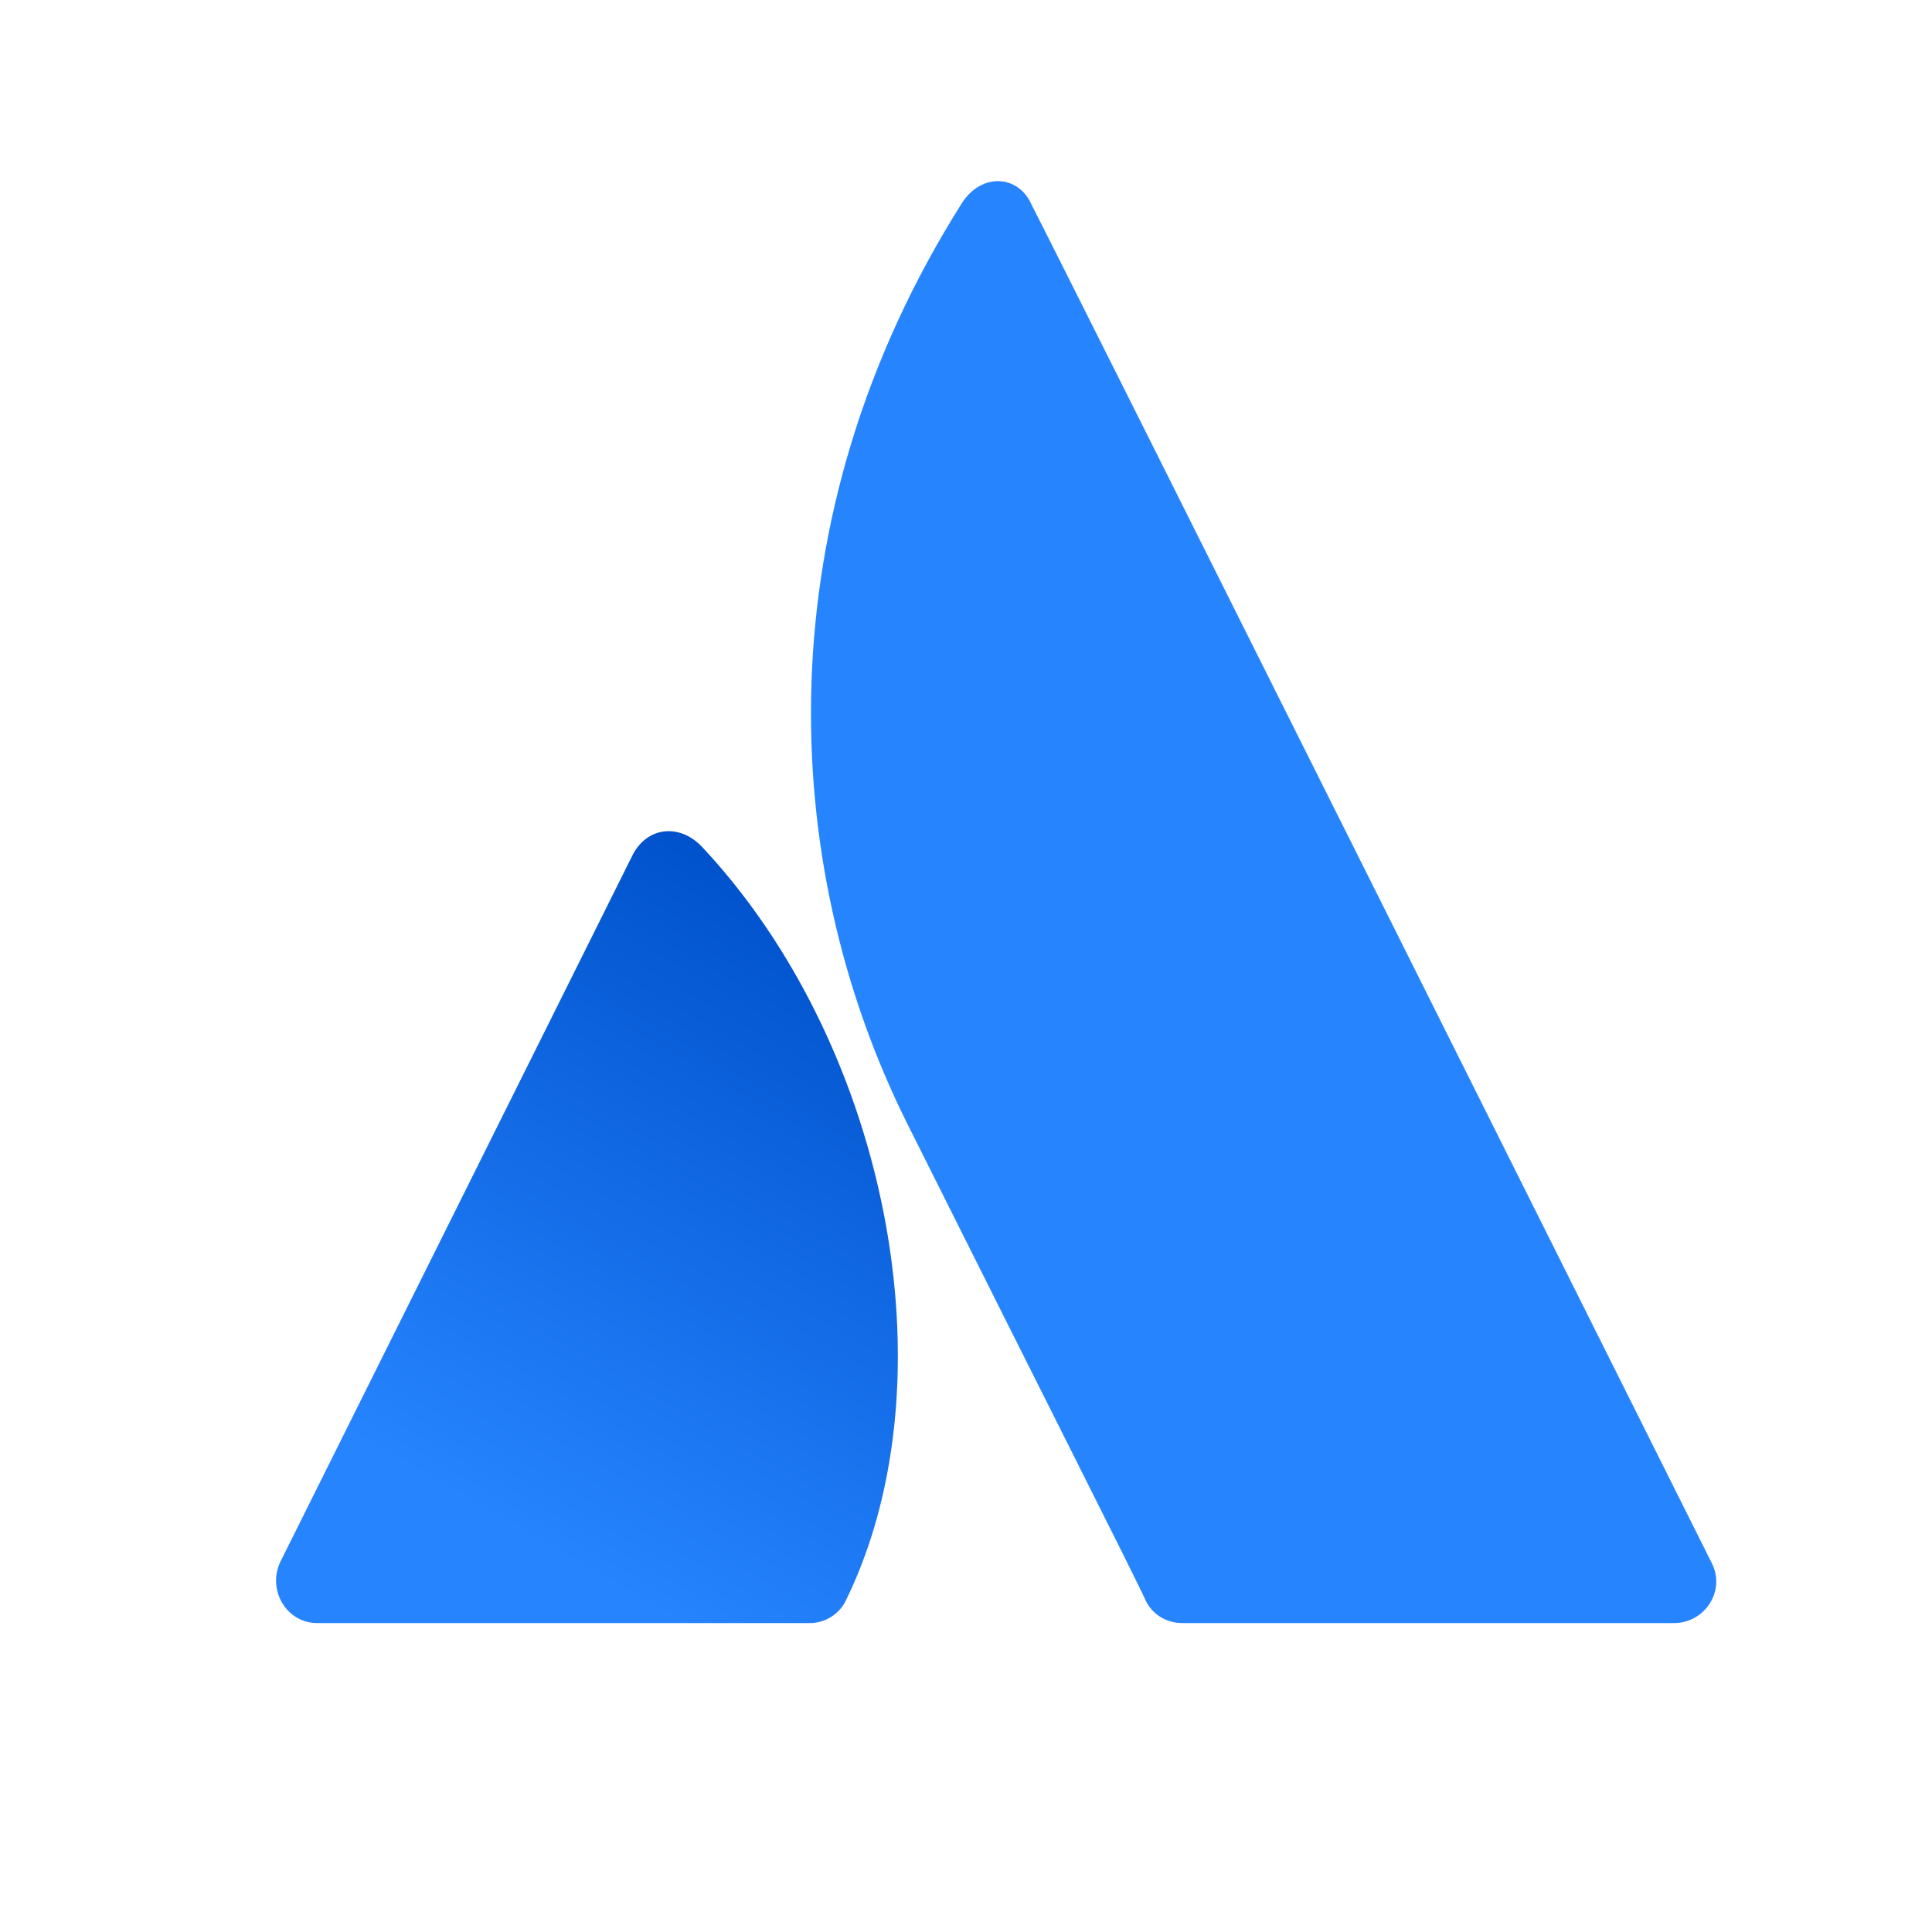
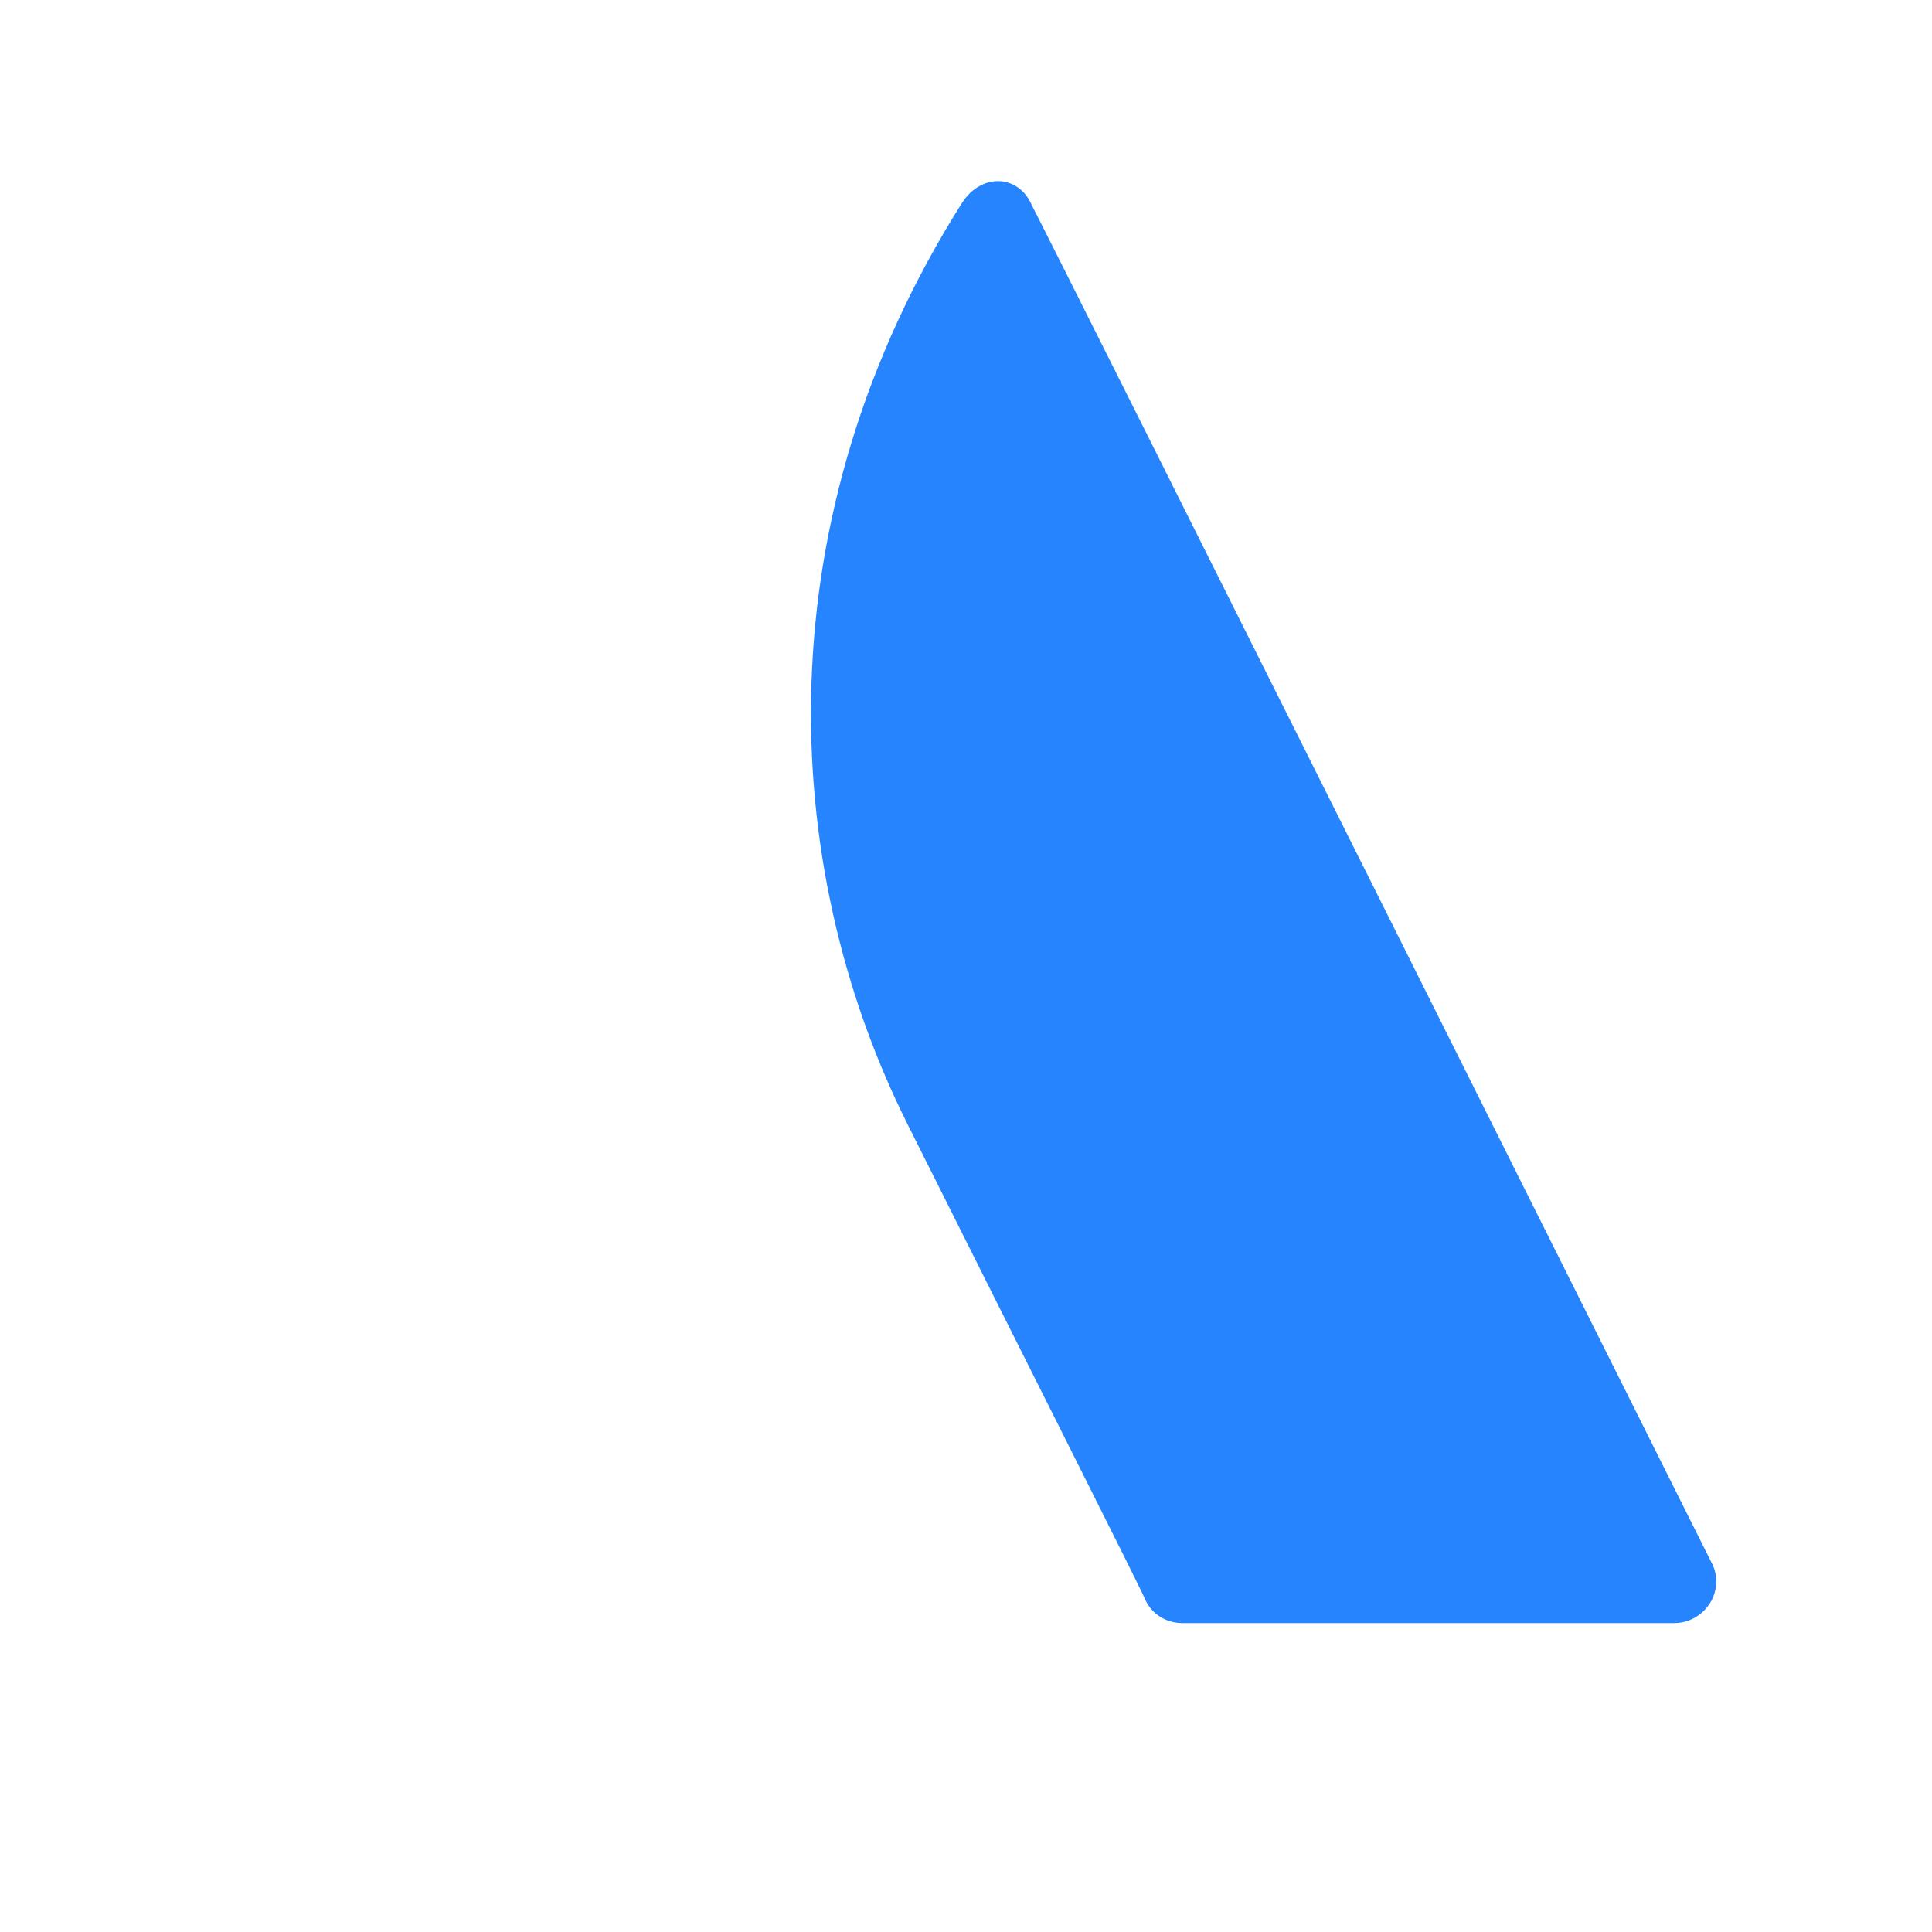
<svg xmlns="http://www.w3.org/2000/svg" viewBox="0 0 32 32" height="32" aria-hidden="true">
  <defs>
    <linearGradient id="uid47" x1="14.84" y1="15.832" x2="8.66" y2="26.537" gradientUnits="userSpaceOnUse">
      <stop stop-color="#0052CC" offset="0%" />
      <stop stop-color="#2684FF" offset=".923" />
    </linearGradient>
  </defs>
-   <path fill="url('#uid47')" d="M11.64 14.04c-.361-.397-.902-.361-1.155.108L4.641 25.873c-.217.469.108 1.01.613 1.01h8.153a.667.667 0 0 0 .614-.397c1.768-3.644.685-9.163-2.381-12.446Z" />
  <path fill="#2684FF" d="M15.934 3.361c-3.283 5.195-3.066 10.931-.902 15.26 2.165 4.33 3.825 7.613 3.933 7.865.108.253.36.397.613.397h8.153c.505 0 .866-.541.613-1.01 0 0-10.967-21.935-11.255-22.476-.217-.505-.83-.54-1.155-.036Z" />
</svg>